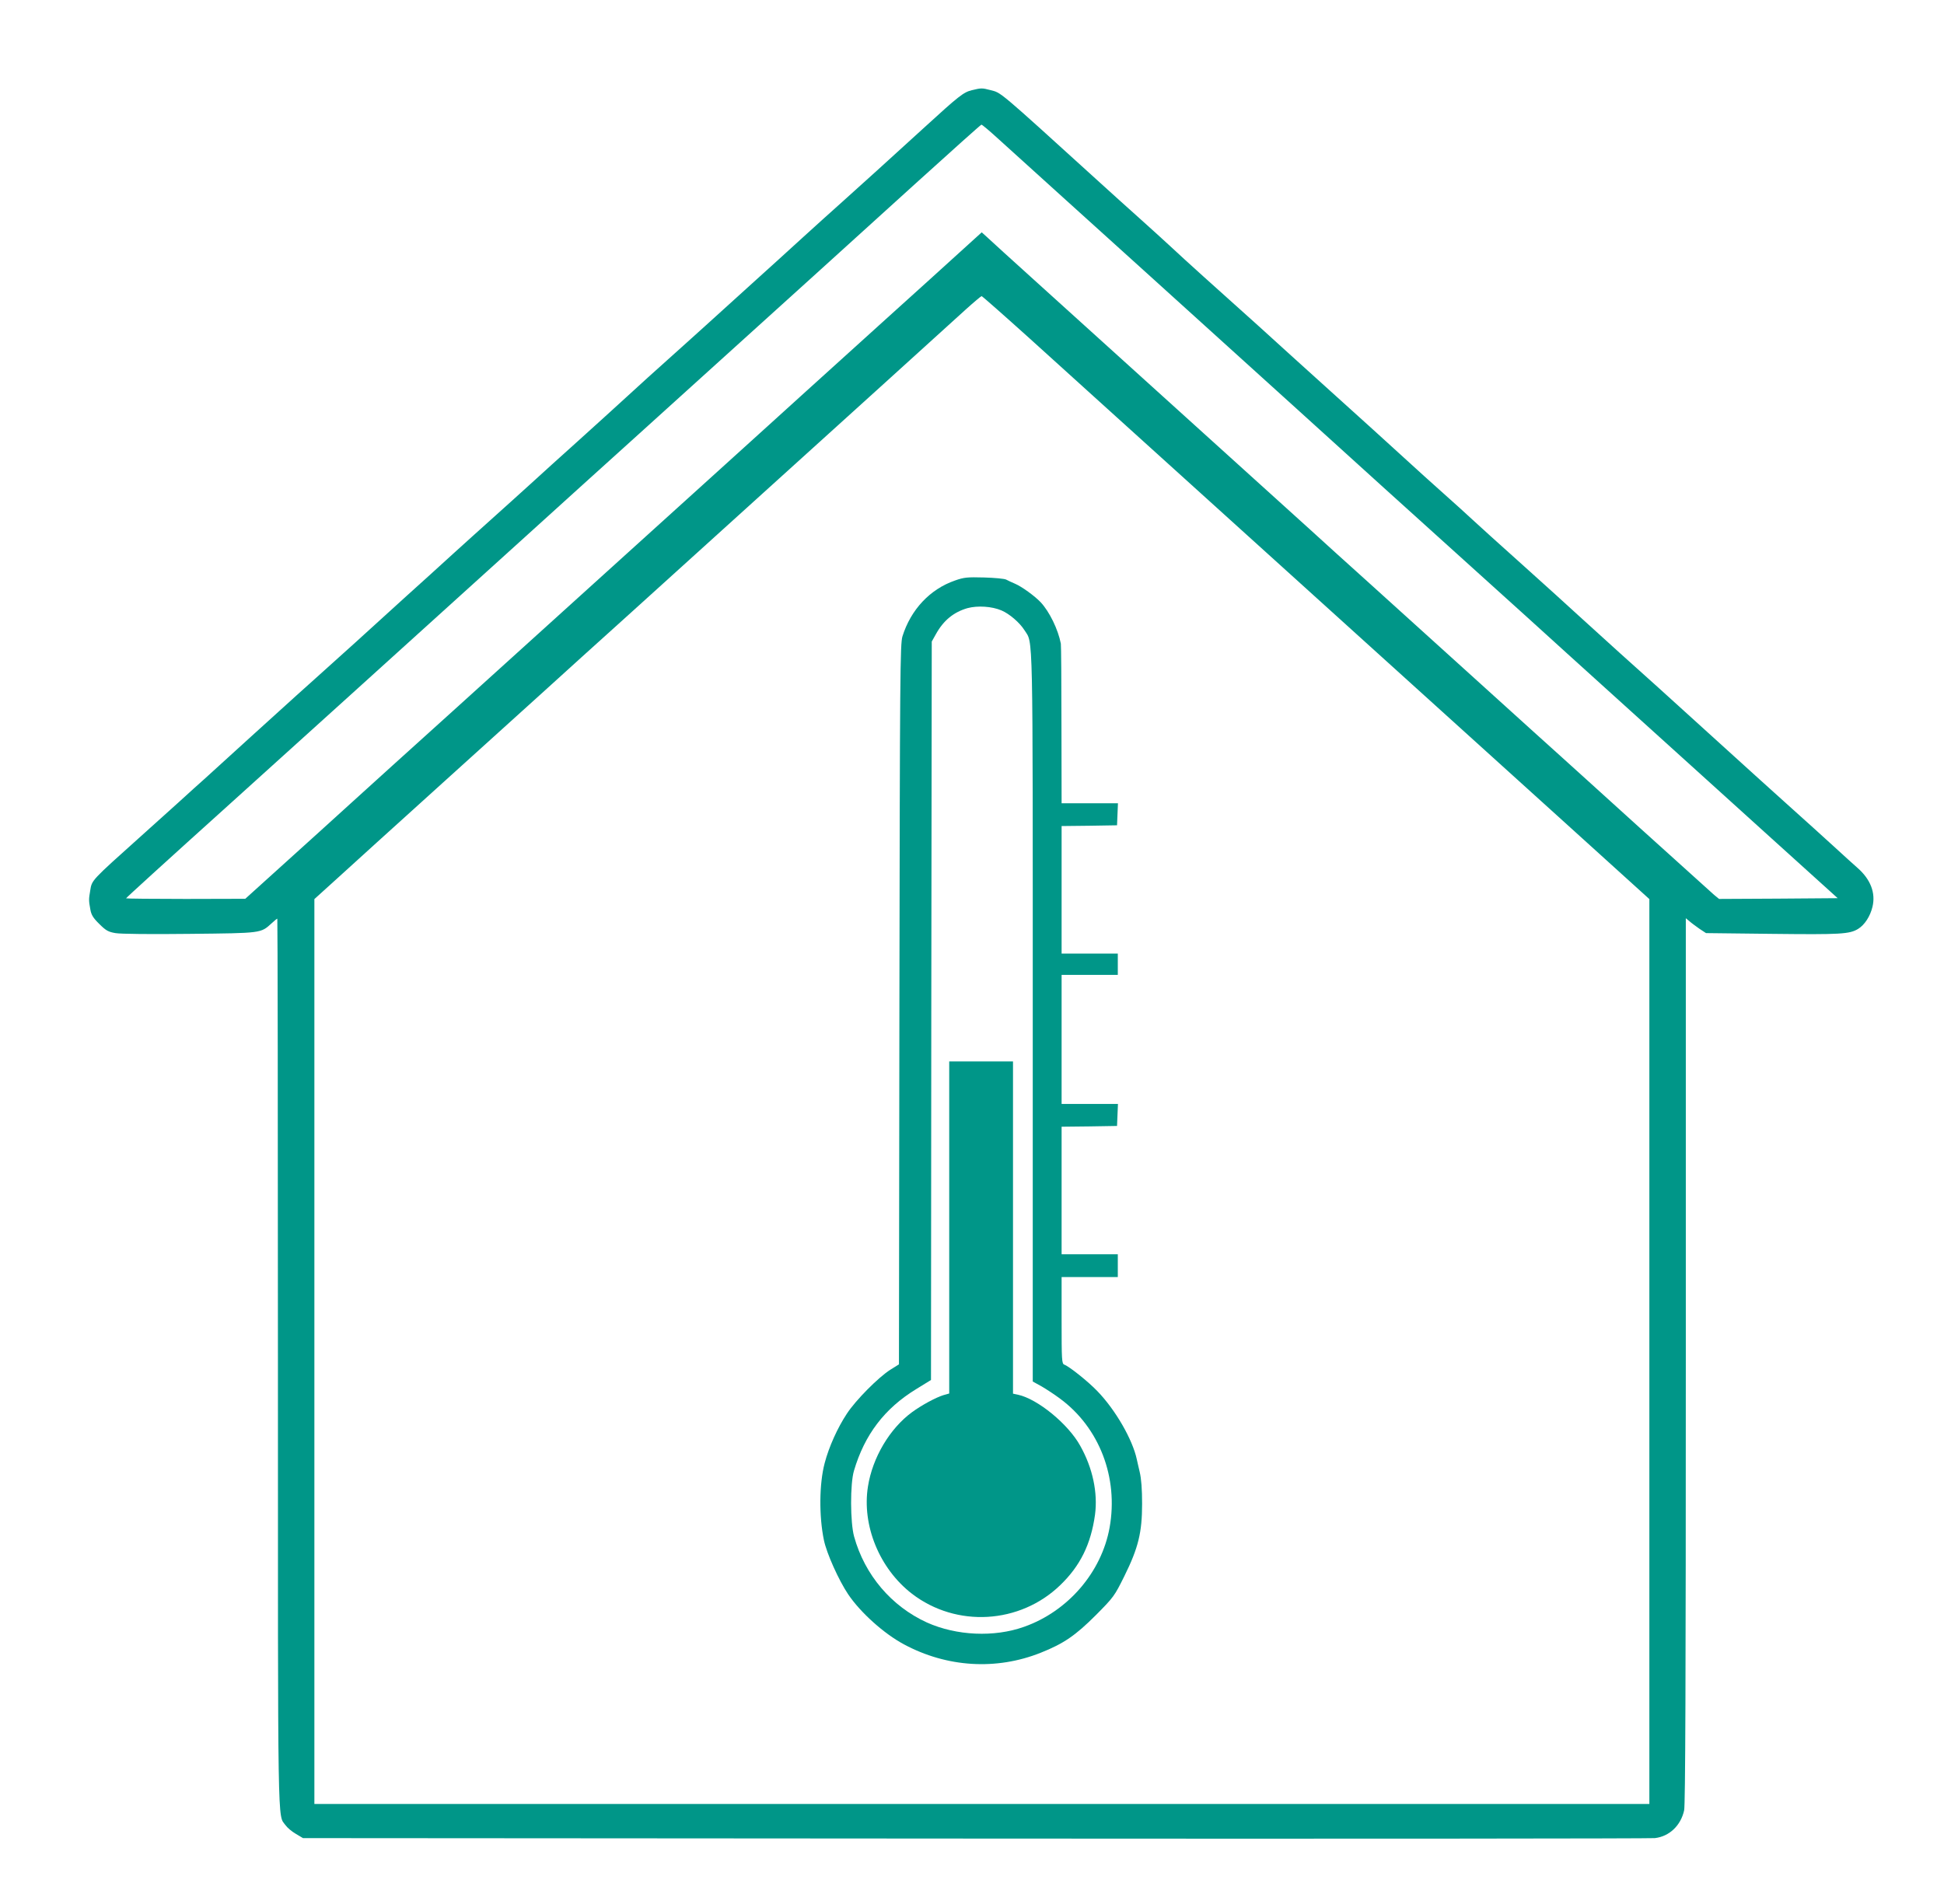
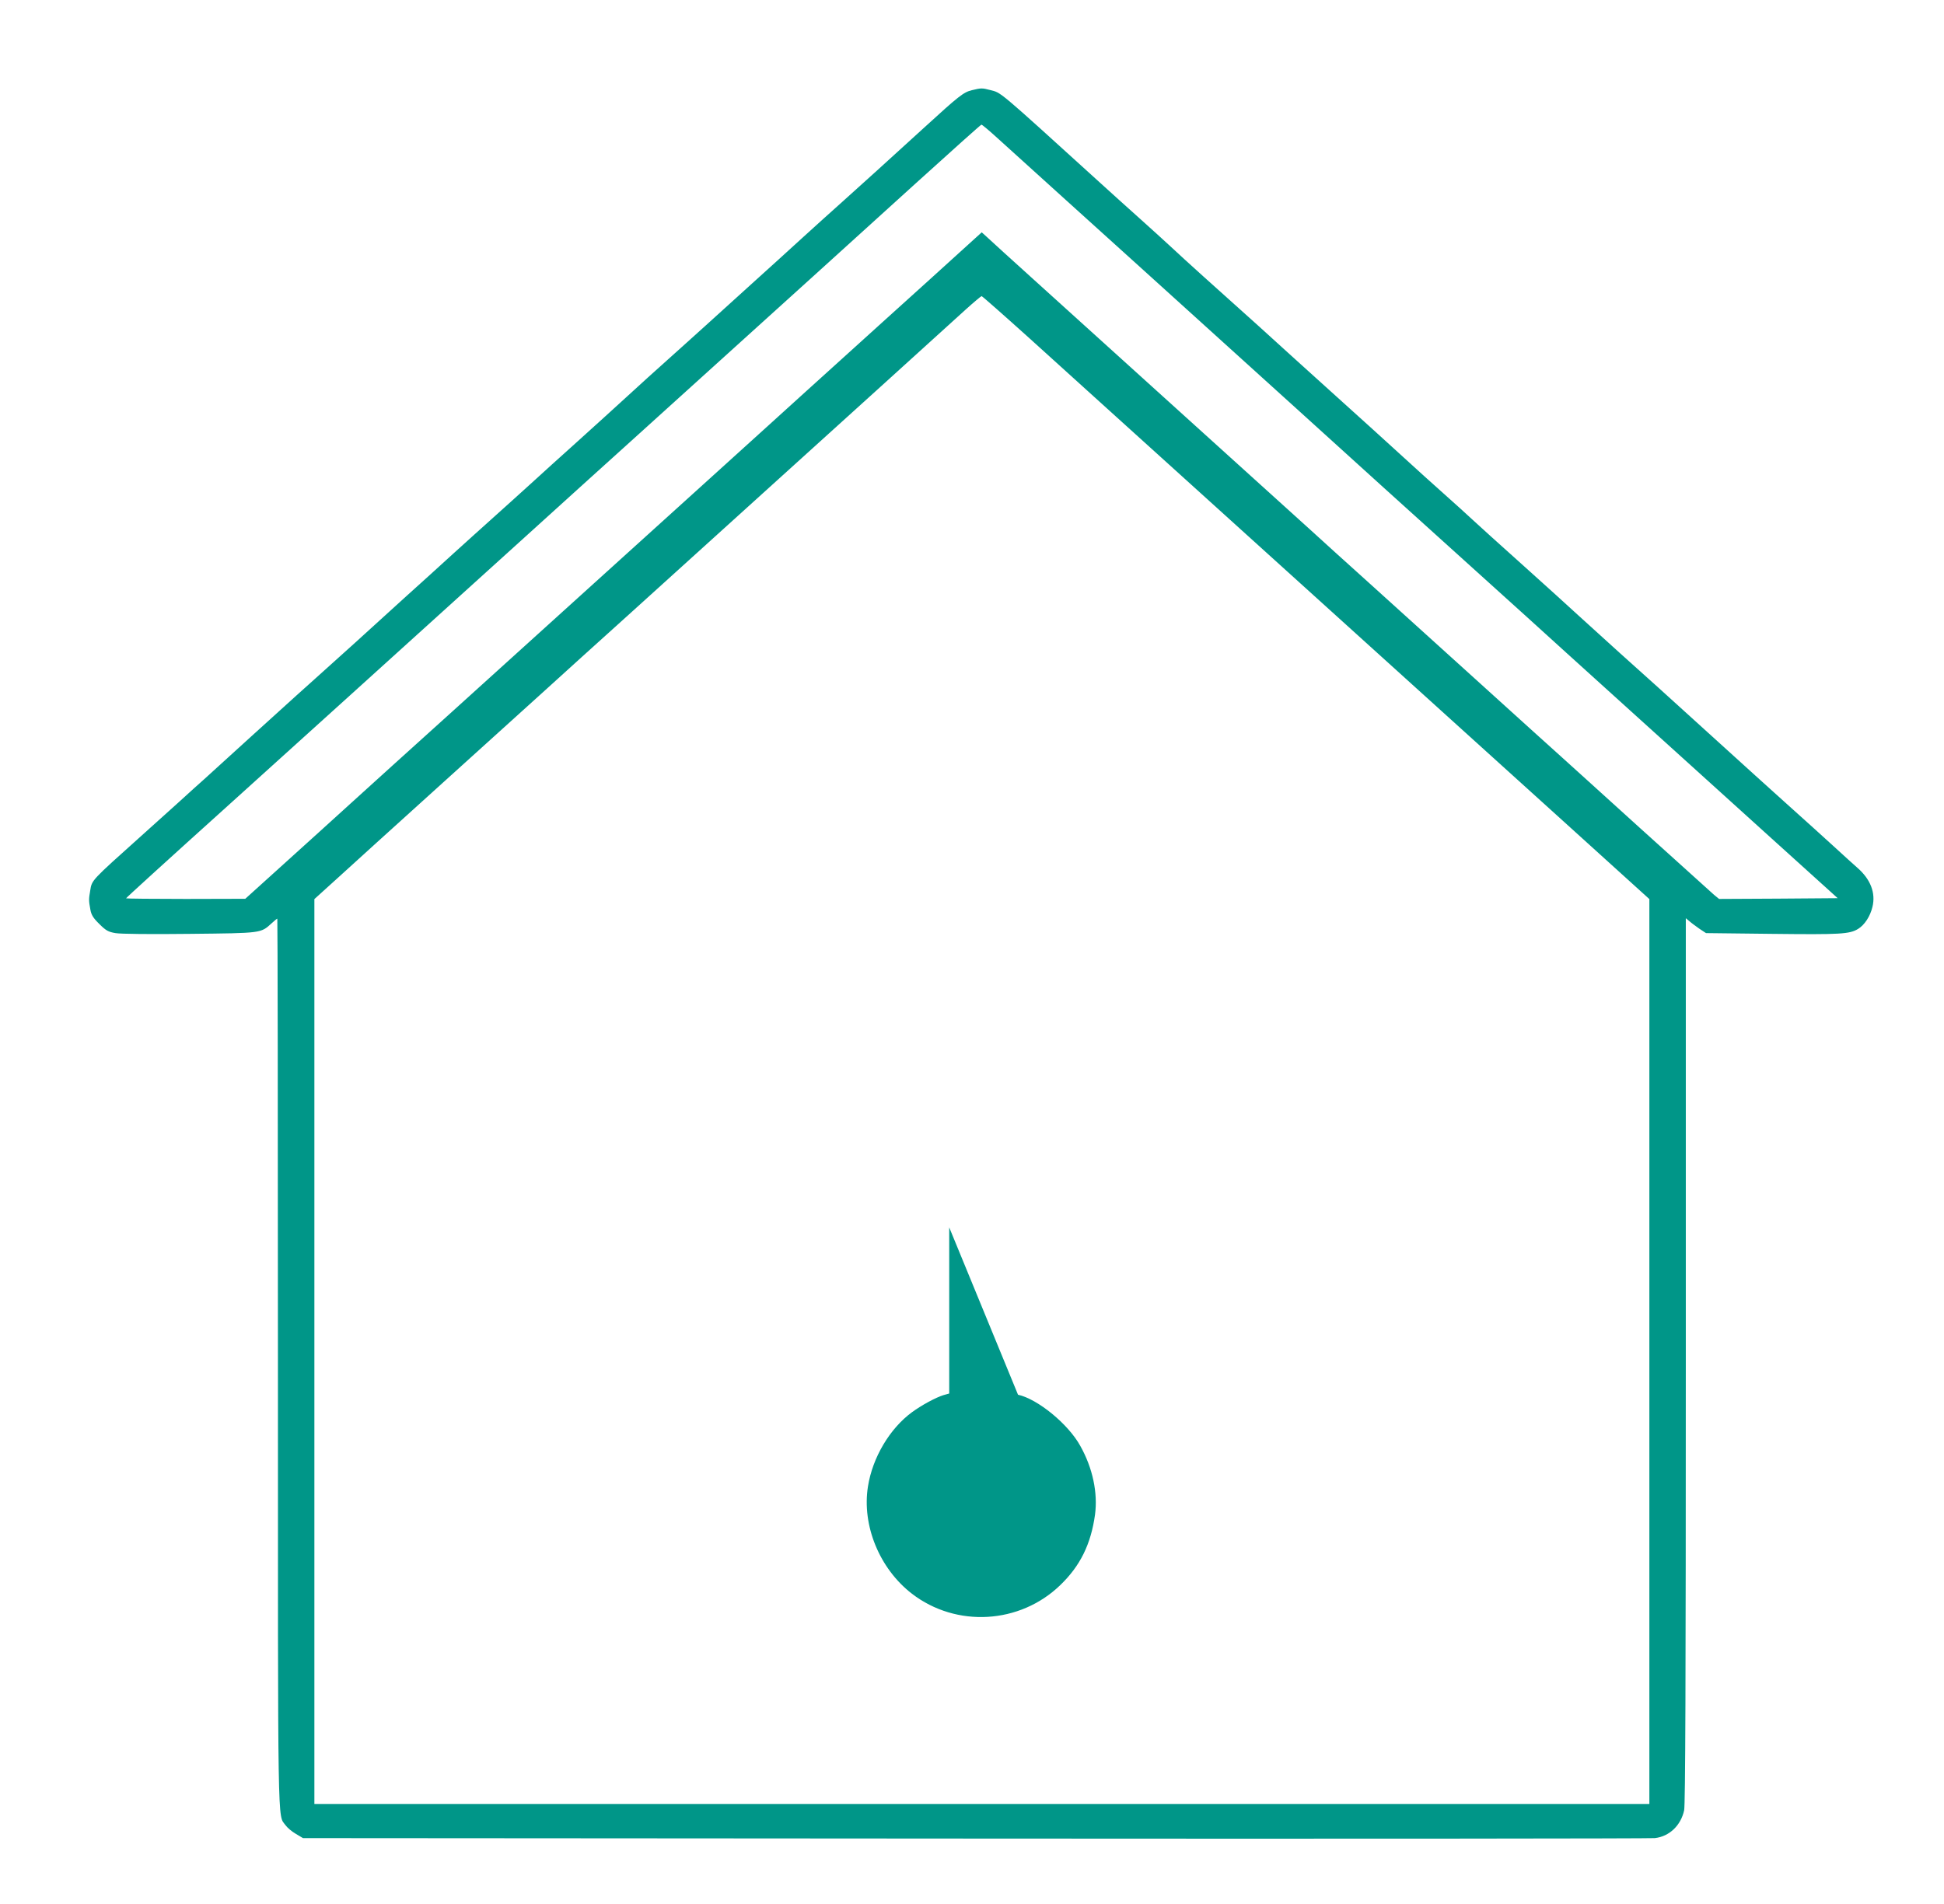
<svg xmlns="http://www.w3.org/2000/svg" version="1.0" width="1280pt" height="1254pt" viewBox="0 0 1280 1254" preserveAspectRatio="xMidYMid meet">
  <g transform="translate(0,1254) scale(0.1,-0.1)" fill="#009688" stroke="none">
    <path d="M6399 11946 c-54 -13 -85 -37 -308 -241 -252 -230 -410 -373 -546 -495 -71 -63 -190 -171 -266 -240 -75 -69 -221 -201 -325 -295 -103 -93 -242 -219 -309 -280 -67 -60 -179 -162 -250 -225 -71 -63 -190 -171 -265 -240 -75 -69 -221 -201 -325 -295 -104 -93 -246 -222 -315 -285 -70 -63 -184 -167 -255 -230 -71 -63 -185 -167 -255 -230 -69 -63 -213 -194 -320 -290 -106 -96 -250 -227 -319 -290 -70 -63 -187 -169 -261 -235 -74 -66 -188 -169 -255 -230 -66 -60 -143 -130 -170 -154 -28 -25 -97 -88 -155 -141 -58 -53 -127 -116 -155 -141 -27 -24 -102 -91 -165 -149 -64 -58 -176 -159 -250 -225 -331 -297 -325 -290 -336 -360 -10 -58 -10 -65 1 -125 6 -35 19 -56 59 -95 43 -43 59 -52 106 -60 32 -6 234 -8 490 -5 478 5 466 4 539 70 18 17 34 30 37 30 2 0 4 -1315 4 -2922 0 -3155 -3 -2974 50 -3048 12 -17 42 -42 68 -57 l47 -28 4425 -3 c2434 -2 4448 0 4476 3 96 11 171 83 193 183 8 39 11 842 11 2964 l0 2911 23 -19 c12 -11 42 -33 66 -50 l44 -29 437 -5 c449 -5 508 -2 565 33 42 26 79 82 94 145 22 91 -12 181 -99 257 -19 16 -91 82 -160 145 -69 63 -186 169 -260 235 -74 66 -188 170 -255 230 -173 157 -498 452 -634 575 -64 58 -179 161 -256 230 -76 69 -198 179 -270 245 -72 66 -216 197 -320 290 -263 236 -311 280 -381 344 -33 31 -118 108 -189 171 -71 63 -188 169 -260 235 -148 135 -236 215 -480 435 -93 84 -210 190 -260 235 -89 82 -294 267 -581 524 -82 74 -181 164 -219 200 -39 36 -131 120 -205 186 -74 66 -189 170 -255 230 -688 625 -650 592 -725 612 -53 14 -60 14 -121 -1z m178 -324 c59 -54 249 -226 422 -382 173 -157 412 -373 531 -480 118 -107 290 -262 380 -344 213 -193 1050 -950 1199 -1086 110 -99 695 -628 941 -850 63 -58 185 -167 270 -245 85 -77 274 -248 420 -380 146 -132 315 -285 376 -340 61 -55 307 -278 547 -495 l437 -395 -391 -3 -390 -2 -33 27 c-18 16 -239 215 -491 443 -252 228 -485 440 -519 470 -34 30 -268 242 -521 471 -253 229 -584 528 -735 665 -151 136 -327 295 -390 353 -216 196 -1231 1114 -1795 1624 -170 154 -324 293 -340 309 l-31 28 -345 -313 c-190 -171 -410 -371 -490 -443 -79 -72 -221 -200 -315 -285 -93 -85 -381 -345 -639 -579 -607 -550 -1106 -1001 -1695 -1534 -261 -236 -563 -508 -670 -606 -107 -97 -307 -279 -445 -403 l-250 -226 -392 -1 c-216 0 -393 2 -393 4 0 3 240 222 706 642 121 109 472 427 780 705 613 555 638 577 1159 1049 197 179 528 478 735 665 1073 970 1432 1296 1820 1648 234 212 428 386 432 386 4 1 56 -43 115 -97z m206 -1314 c172 -156 362 -327 422 -382 61 -55 650 -588 1310 -1185 660 -597 1458 -1319 1773 -1604 l572 -518 0 -2979 0 -2980 -4395 0 -4395 0 0 2980 0 2979 148 134 c81 74 392 356 692 627 300 271 610 552 690 624 80 73 334 303 565 511 870 788 1184 1072 1635 1480 254 231 506 459 559 507 53 48 100 87 104 88 4 0 148 -127 320 -282z" />
-     <path d="M6288 8717 c-165 -57 -291 -192 -346 -368 -15 -50 -17 -242 -20 -2424 l-3 -2370 -56 -35 c-78 -49 -229 -201 -287 -290 -61 -92 -118 -218 -146 -325 -36 -135 -38 -350 -5 -508 18 -87 97 -263 160 -357 81 -120 236 -259 367 -329 283 -152 608 -172 901 -55 151 60 229 114 363 248 117 118 122 125 187 256 92 186 117 287 117 477 0 95 -5 164 -16 210 -9 37 -17 75 -19 83 -28 130 -140 325 -259 448 -60 63 -184 162 -218 175 -17 6 -18 29 -18 292 l0 285 185 0 185 0 0 75 0 75 -185 0 -185 0 0 420 0 420 183 2 182 3 3 73 3 72 -186 0 -185 0 0 425 0 425 185 0 185 0 0 70 0 70 -185 0 -185 0 0 420 0 420 183 2 182 3 3 73 3 72 -186 0 -185 0 -1 518 c0 284 -2 524 -4 533 -18 94 -75 211 -133 273 -39 41 -124 103 -169 122 -21 9 -47 21 -58 27 -11 6 -76 12 -145 14 -111 3 -133 1 -192 -20z m306 -197 c52 -22 120 -80 152 -131 57 -91 54 57 54 -2552 l0 -2395 58 -32 c31 -18 86 -54 122 -81 259 -191 385 -520 326 -849 -53 -294 -274 -551 -562 -653 -198 -71 -447 -59 -641 28 -234 107 -409 313 -479 565 -26 92 -27 350 -1 435 70 237 201 409 408 536 l99 61 2 2431 3 2432 28 50 c50 90 117 144 207 170 67 18 161 12 224 -15z" />
-     <path d="M6250 4457 l0 -1094 -39 -11 c-51 -16 -143 -66 -206 -112 -147 -108 -260 -299 -290 -489 -41 -257 76 -542 290 -707 292 -224 710 -200 976 57 132 127 202 270 229 464 19 144 -15 307 -97 453 -79 144 -281 309 -410 337 l-33 7 0 1094 0 1094 -210 0 -210 0 0 -1093z" />
+     <path d="M6250 4457 l0 -1094 -39 -11 c-51 -16 -143 -66 -206 -112 -147 -108 -260 -299 -290 -489 -41 -257 76 -542 290 -707 292 -224 710 -200 976 57 132 127 202 270 229 464 19 144 -15 307 -97 453 -79 144 -281 309 -410 337 z" />
  </g>
</svg>